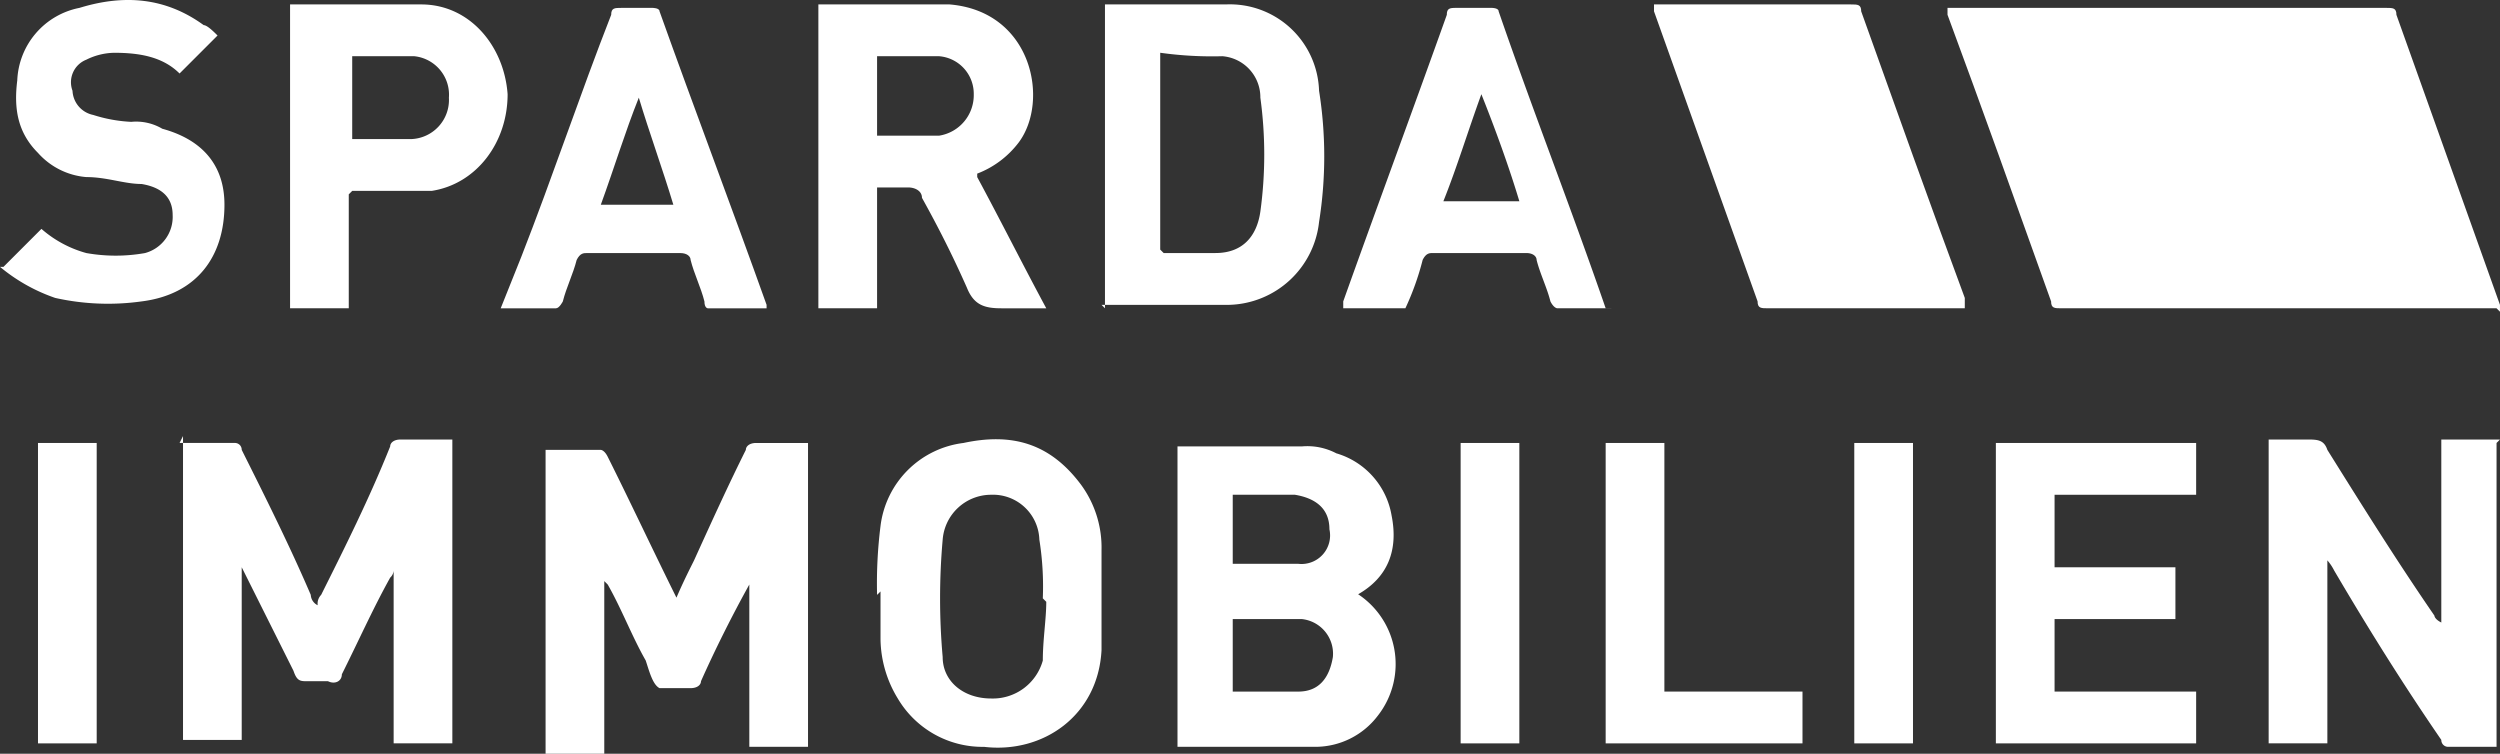
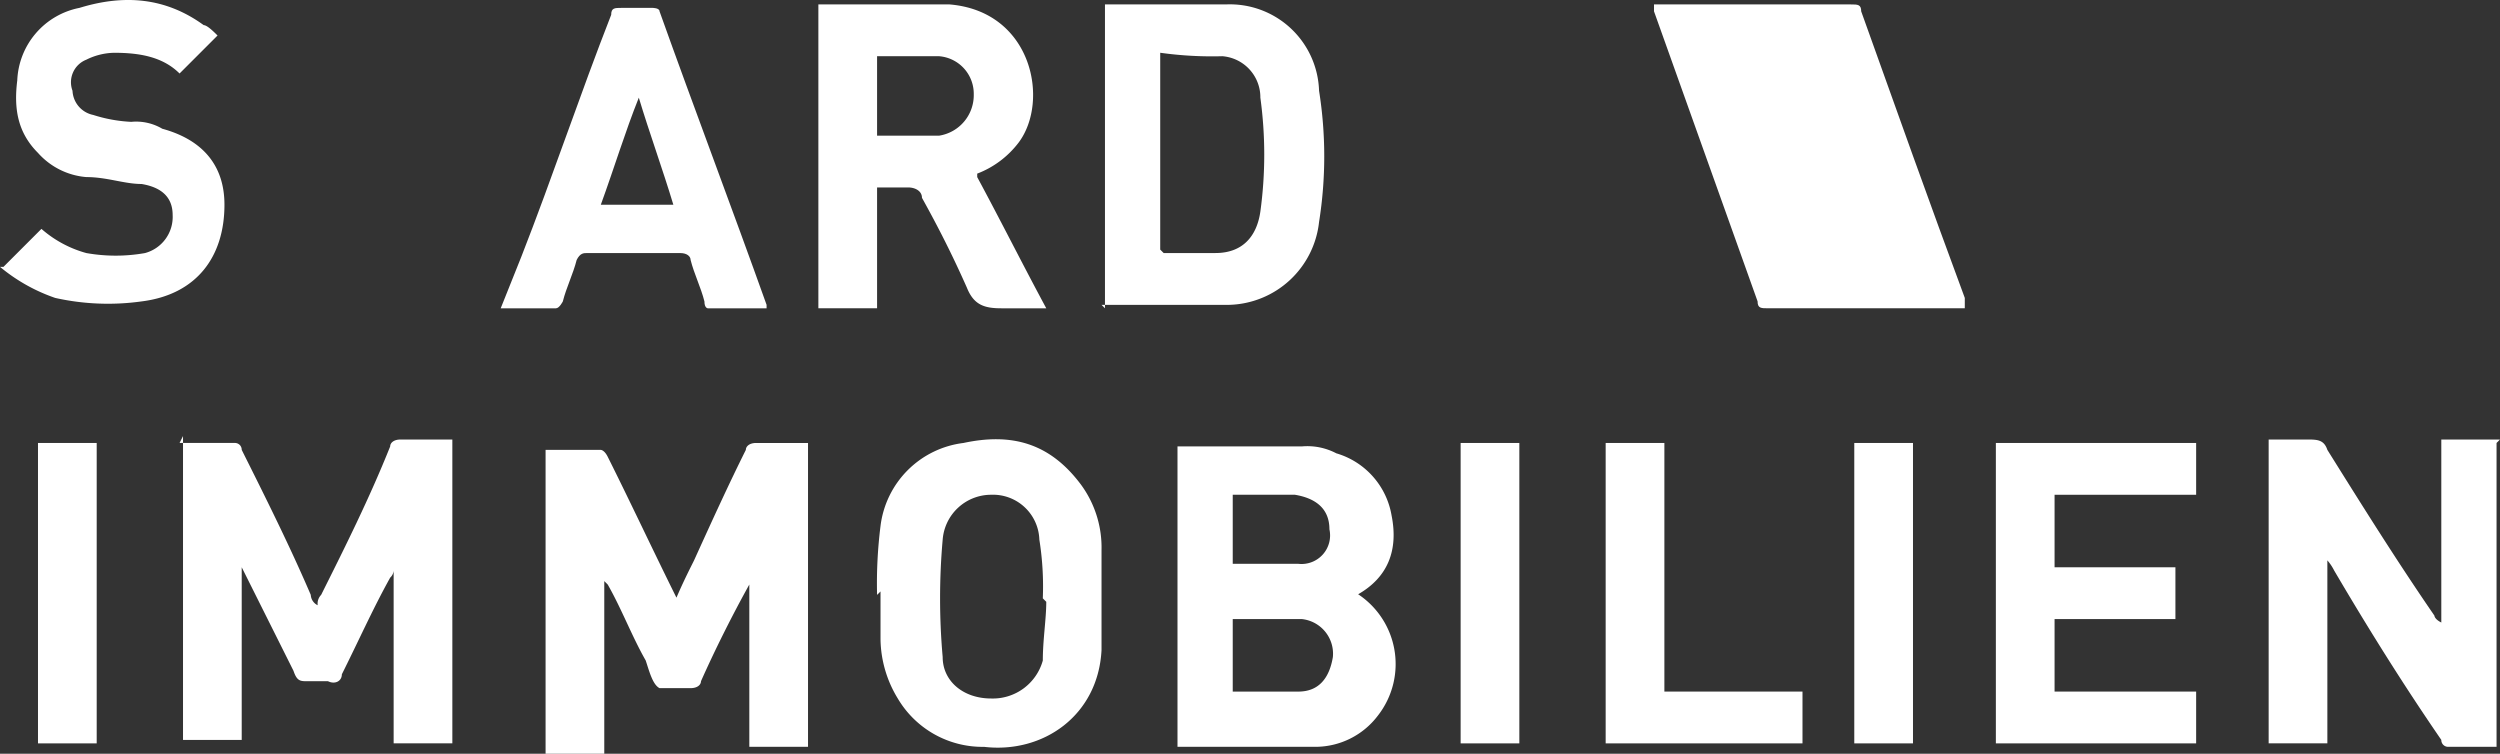
<svg xmlns="http://www.w3.org/2000/svg" width="226.263" height="68.219" viewBox="0 0 226.263 68.219">
  <rect x="0" y="0" width="226.263" height="68.219" fill="#333333" stroke="none" />
  <g id="SI_Logo_weiß" transform="translate(0.1 0.028)">
    <g id="Gruppe_327" data-name="Gruppe 327" transform="translate(-0.1 -0.029)">
      <path id="Pfad_1193" data-name="Pfad 1193" d="M.213,24.125,2.4,21.937l1.25-1.25a10.292,10.292,0,0,0,4.063,2.188,15.17,15.17,0,0,0,5.313,0,3.387,3.387,0,0,0,2.5-3.438q0-2.344-2.813-2.813c-1.563,0-3.125-.625-5-.625a6.566,6.566,0,0,1-4.375-2.188C1.463,11.936,1.15,9.749,1.463,7.249A6.976,6.976,0,0,1,7.088.686C11.151-.564,14.9-.252,18.339,2.248c.313,0,.938.625,1.25.938L16.151,6.624c-1.563-1.563-3.75-1.875-5.938-1.875a5.887,5.887,0,0,0-2.5.625,2.193,2.193,0,0,0-1.25,2.813,2.34,2.34,0,0,0,1.875,2.188A13.291,13.291,0,0,0,11.776,11a4.644,4.644,0,0,1,2.813.625c3.438.938,5.625,3.125,5.625,6.875,0,4.688-2.5,8.125-7.5,8.751A21.93,21.93,0,0,1,4.9,26.937a15.849,15.849,0,0,1-5-2.813H.213Z" transform="translate(0.1 0.029)" fill="#fff" />
      <path id="Pfad_1194" data-name="Pfad 1194" d="M72.2,12.8h0V40.3h0V12.8" transform="translate(153.751 27.292)" fill="#fff" />
-       <path id="Pfad_1195" data-name="Pfad 1195" d="M105.99,27.389H66.613c-.625,0-.938,0-.938-.625C62.55,18.014,59.425,9.263,56.3.825V.2H95.99c.625,0,.938,0,.938.625L106.3,27.077V27.7" transform="translate(119.96 0.514)" fill="#fff" />
      <path id="Pfad_1196" data-name="Pfad 1196" d="M75.927,27.6H58.113c-.625,0-.938,0-.938-.625L47.8.725V.1H65.614c.625,0,.938,0,.938.625,3.125,8.751,6.25,17.5,9.376,25.939v.625" transform="translate(101.896 0.302)" fill="#fff" />
      <path id="Pfad_1197" data-name="Pfad 1197" d="M27.263,27.488c.625-1.563,1.25-2.813,1.875-4.063,1.563-3.438,3.125-6.875,4.688-10,0-.313.313-.625.938-.625h4.688V40.3H34.139V24.988h0v.625c-1.563,2.813-3.125,5.938-4.375,8.751,0,.313-.313.625-.938.625H26.013c-.625-.313-.938-1.563-1.25-2.5-1.25-2.188-2.188-4.688-3.438-6.875l-.313-.313V40.927H15.7v-27.5h5s.313,0,.625.625c2.188,4.375,4.375,9.063,6.563,13.438a2.419,2.419,0,0,0,.313.938" transform="translate(33.678 27.292)" fill="#fff" />
      <path id="Pfad_1198" data-name="Pfad 1198" d="M5.1,13.225h5a.612.612,0,0,1,.625.625c2.188,4.375,4.375,8.751,6.25,13.126a1.11,1.11,0,0,0,.625.938,1.148,1.148,0,0,1,.313-.938c2.188-4.375,4.375-8.751,6.25-13.438,0-.313.313-.625.938-.625h4.688v27.5H24.476V24.788h0a.968.968,0,0,1-.313.625c-1.563,2.813-2.813,5.625-4.375,8.751,0,.625-.625.938-1.25.625H16.663c-.625,0-.938,0-1.25-.938l-4.688-9.376V40.1H5.413V12.6Z" transform="translate(11.151 26.866)" fill="#fff" />
      <path id="Pfad_1199" data-name="Pfad 1199" d="M39,23.526h5.938A2.586,2.586,0,0,0,47.751,20.4c0-1.875-1.25-2.813-3.125-3.125H39v6.25Zm0,11.563h5.938c1.875,0,2.813-1.25,3.125-3.125a3.152,3.152,0,0,0-2.813-3.438H39Zm10.938-9.063a7.577,7.577,0,0,1,2.188,11.251A7.1,7.1,0,0,1,46.5,40.089H34V12.9H45.251a5.635,5.635,0,0,1,3.125.625,7.1,7.1,0,0,1,5,5.625c.625,3.125-.313,5.625-3.125,7.188" transform="translate(72.569 27.504)" fill="#fff" />
      <path id="Pfad_1200" data-name="Pfad 1200" d="M86.226,13.013v27.5H81.851a.612.612,0,0,1-.625-.625c-3.438-5-6.563-10-9.688-15.313a4.5,4.5,0,0,0-.625-.938V40.2H65.6V12.7h3.438c.938,0,1.563,0,1.875.938,3.125,5,6.25,10,9.688,15,0,0,0,.313.625.625V12.7h5.313Z" transform="translate(139.725 27.079)" fill="#fff" />
      <path id="Pfad_1201" data-name="Pfad 1201" d="M28.6,11.976h5.938a3.712,3.712,0,0,0,3.125-3.75,3.407,3.407,0,0,0-3.125-3.438H28.913v7.188Zm9.376,3.75c2.188,4.063,4.063,7.813,6.25,11.876H40.163c-1.563,0-2.5-.313-3.125-1.875-1.25-2.813-2.5-5.313-4.063-8.125,0-.625-.625-.938-1.25-.938H28.913V27.6H23.6V.1H35.476c7.5.625,9.063,8.751,6.25,12.5a8.532,8.532,0,0,1-3.75,2.813" transform="translate(50.467 0.302)" fill="#fff" />
      <path id="Pfad_1202" data-name="Pfad 1202" d="M37.425,22.6h4.688c2.5,0,3.75-1.563,4.063-3.75a37.99,37.99,0,0,0,0-10.313,3.728,3.728,0,0,0-3.438-3.75,33.967,33.967,0,0,1-5.625-.313V22.289Zm-5.313,5V.1H43.051a8.077,8.077,0,0,1,8.438,7.813,37.841,37.841,0,0,1,0,11.876,8.409,8.409,0,0,1-8.125,7.5H31.8" transform="translate(67.893 0.302)" fill="#fff" />
      <path id="Pfad_1203" data-name="Pfad 1203" d="M40.3,27.093a26.946,26.946,0,0,0-.313-5.313,4.2,4.2,0,0,0-4.375-4.063,4.4,4.4,0,0,0-4.375,4.063,60.3,60.3,0,0,0,0,10.626c0,2.188,1.875,3.75,4.375,3.75A4.694,4.694,0,0,0,40.3,32.719c0-1.875.313-3.75.313-5.313M25.3,26.781a41.884,41.884,0,0,1,.313-6.25,8.626,8.626,0,0,1,7.5-7.5c4.375-.938,7.813,0,10.626,3.75a9.617,9.617,0,0,1,1.875,5.938v9.063c-.313,5.938-5.313,9.376-10.626,8.751a8.91,8.91,0,0,1-7.813-4.375,10.535,10.535,0,0,1-1.563-5.313V26.468h0" transform="translate(54.08 27.062)" fill="#fff" />
    </g>
    <path id="Pfad_1204" data-name="Pfad 1204" d="M57.7,12.8V39.989H75.826V35.3H63.013V28.738H73.951V24.051H63.013V17.488H75.826V12.8Z" transform="translate(122.836 27.263)" fill="#fff" />
    <g id="Gruppe_328" data-name="Gruppe 328" transform="translate(26.152 0.373)">
      <path id="Pfad_1205" data-name="Pfad 1205" d="M27.113,8.325h0c-1.25,3.125-2.188,6.25-3.438,9.688h6.563c-.938-3.125-2.188-6.563-3.125-9.688m-12.5,19.064L16.488,22.7C19.3,15.513,21.8,8.013,24.613.825c0-.625.313-.625.938-.625h2.813s.625,0,.625.313c3.125,8.751,6.563,17.814,9.688,26.564v.313H33.364s-.313,0-.313-.625c-.313-1.25-.938-2.5-1.25-3.75,0-.313-.313-.625-.938-.625H22.425c-.313,0-.625,0-.938.625-.313,1.25-.938,2.5-1.25,3.75,0,0-.313.625-.625.625H14.3" transform="translate(4.451 0.113)" fill="#fff" />
-       <path id="Pfad_1206" data-name="Pfad 1206" d="M48.176,17.7h6.563c-.938-3.125-2.188-6.563-3.438-9.688-1.25,3.438-2.188,6.563-3.438,9.688m15.626,9.688H58.176s-.312,0-.625-.625c-.312-1.25-.938-2.5-1.25-3.75,0-.313-.313-.625-.938-.625H46.925c-.313,0-.625,0-.938.625a24.494,24.494,0,0,1-1.563,4.375H38.8v-.625C41.925,18.014,45.05,9.576,48.176.825c0-.625.313-.625.938-.625h3.125s.625,0,.625.313c3.125,9.063,6.563,17.814,9.688,26.877h0" transform="translate(56.518 0.113)" fill="#fff" />
-       <path id="Pfad_1207" data-name="Pfad 1207" d="M13.613,12.288h5.625a3.547,3.547,0,0,0,3.438-3.75,3.5,3.5,0,0,0-3.125-3.75H13.925v7.5Zm0,5V27.6H8.3V.1H20.176c4.375,0,7.5,3.75,7.813,8.125,0,4.375-2.813,8.125-6.875,8.751H13.925" transform="translate(-8.3 -0.1)" fill="#fff" />
    </g>
    <path id="Pfad_1208" data-name="Pfad 1208" d="M46.4,12.8V39.989H64.214V35.3h-12.5V12.8Z" transform="translate(98.821 27.263)" fill="#fff" />
    <rect id="Rechteck_374" data-name="Rechteck 374" width="5.313" height="27.189" transform="translate(3.338 40.063)" fill="#fff" />
    <rect id="Rechteck_375" data-name="Rechteck 375" width="5.313" height="27.189" transform="translate(167.722 40.063)" fill="#fff" />
    <rect id="Rechteck_376" data-name="Rechteck 376" width="5.313" height="27.189" transform="translate(132.095 40.063)" fill="#fff" />
  </g>
</svg>